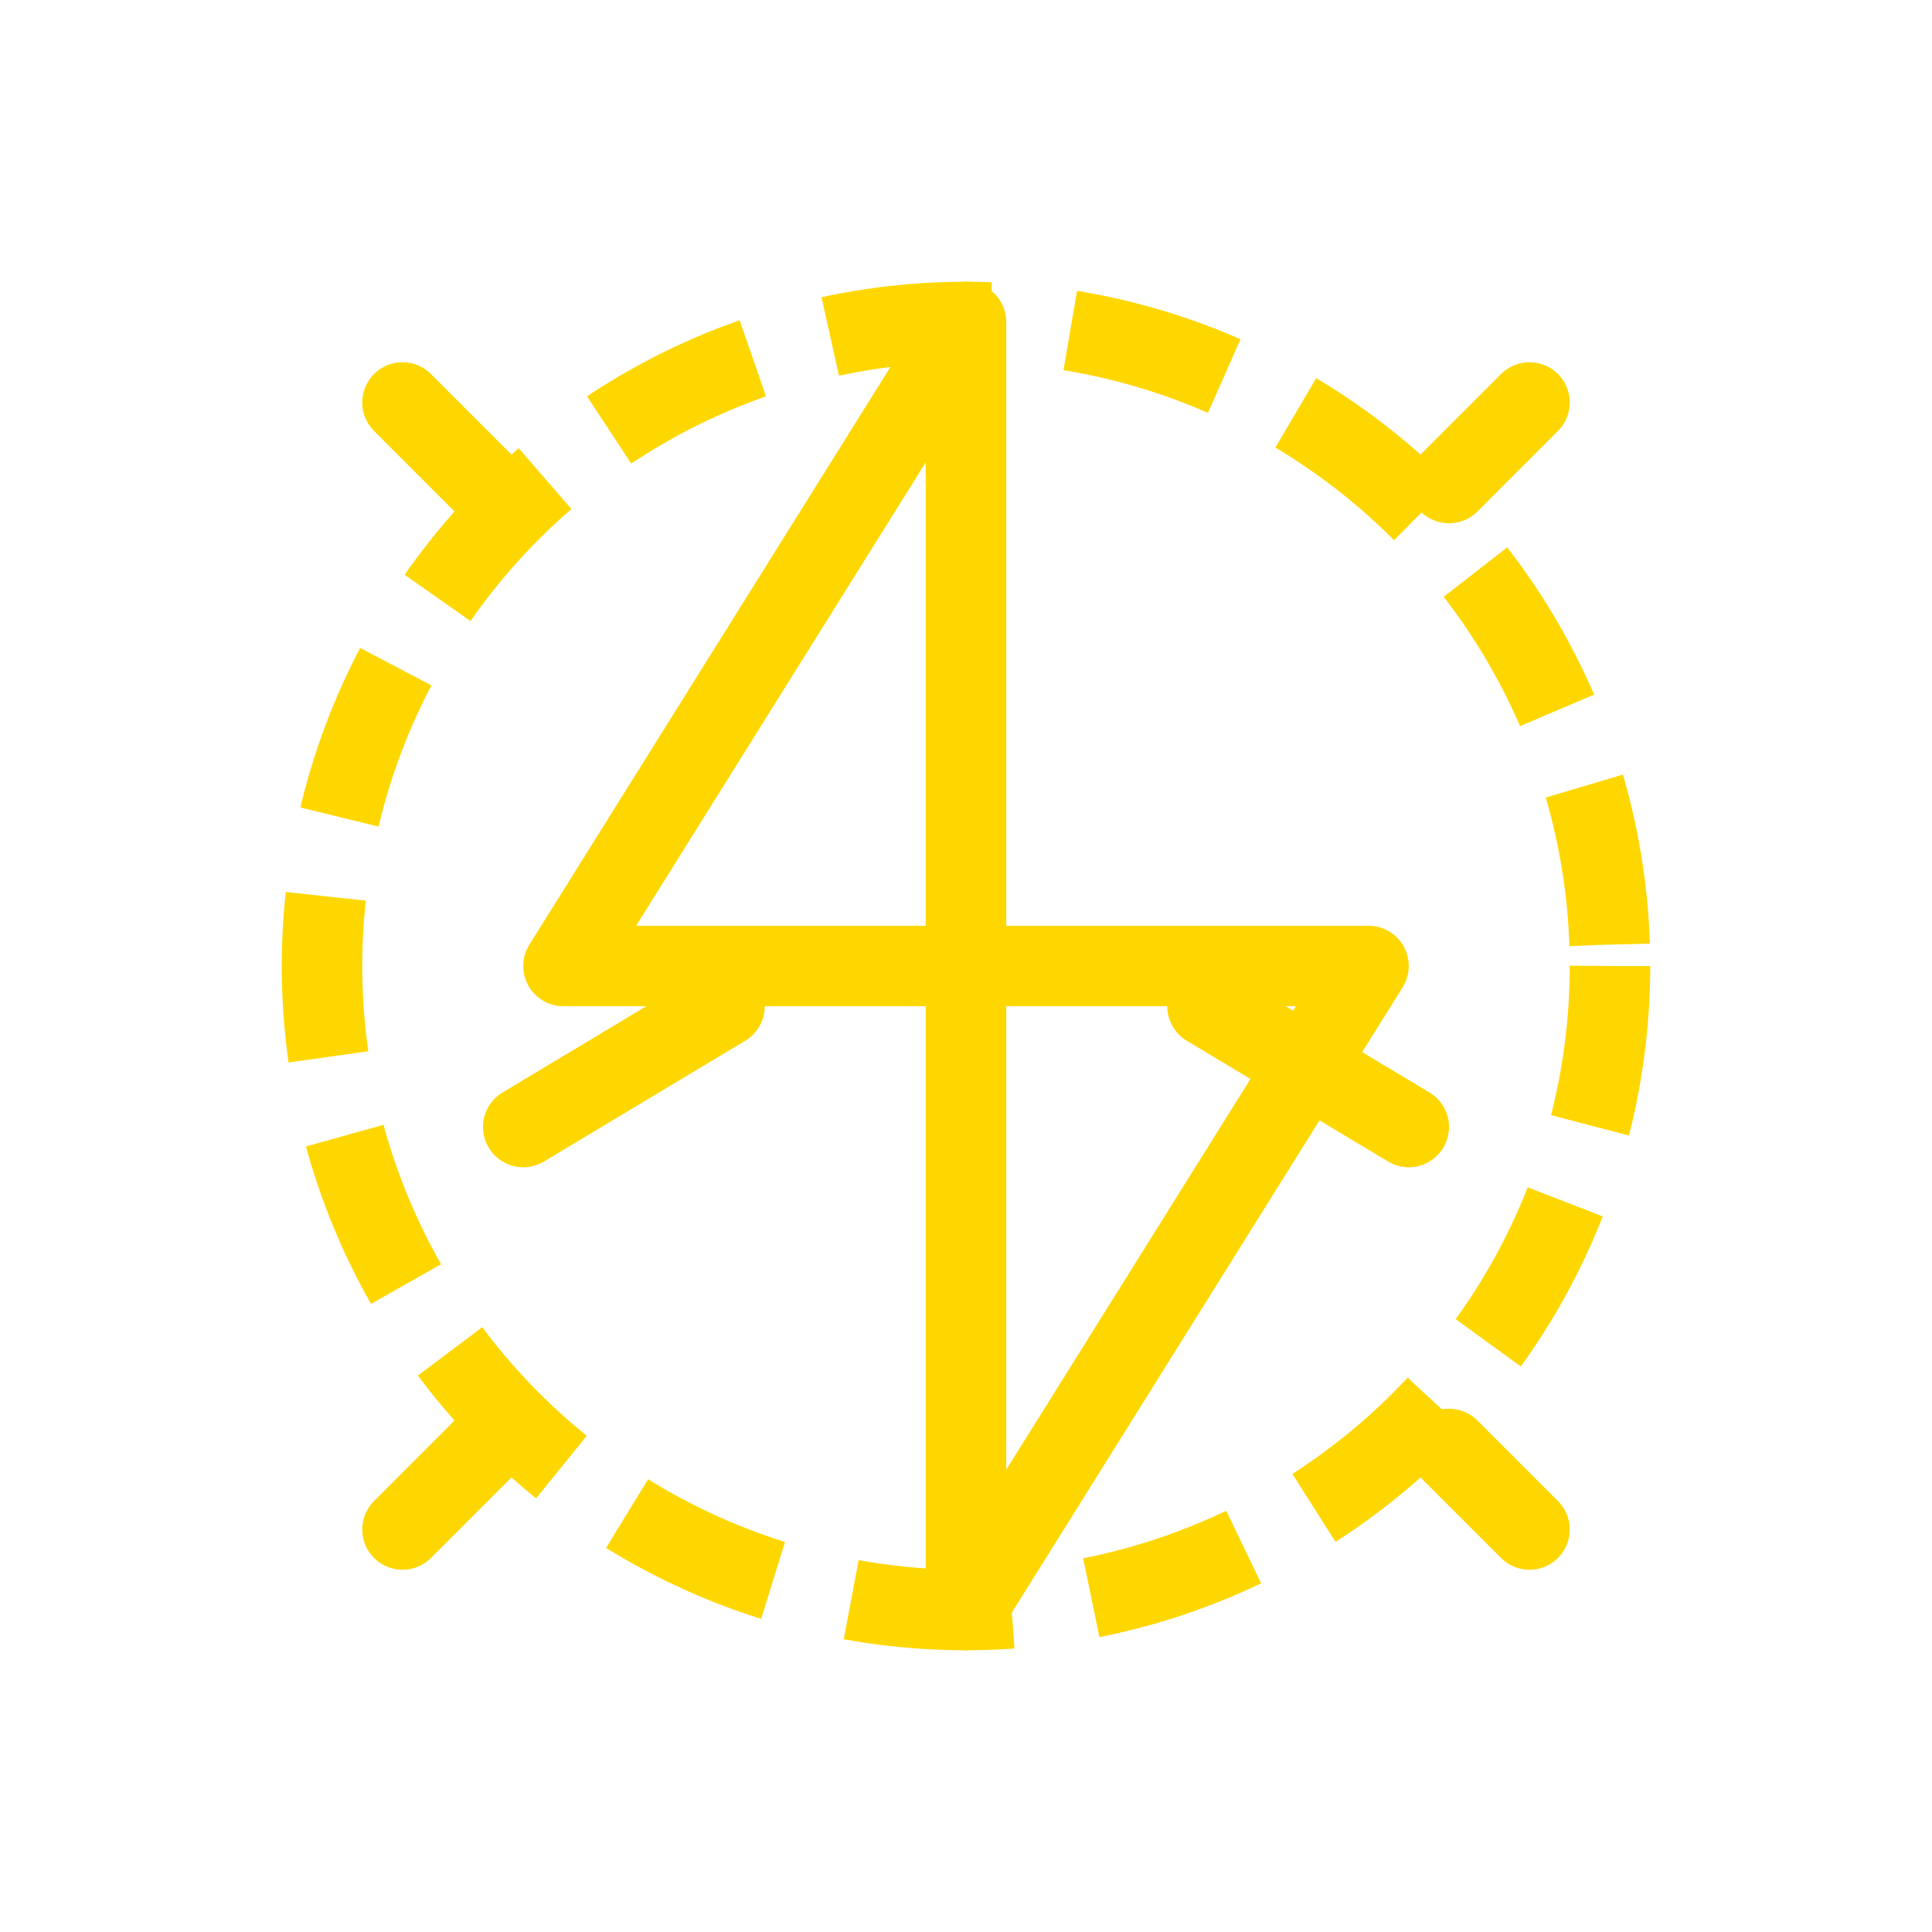
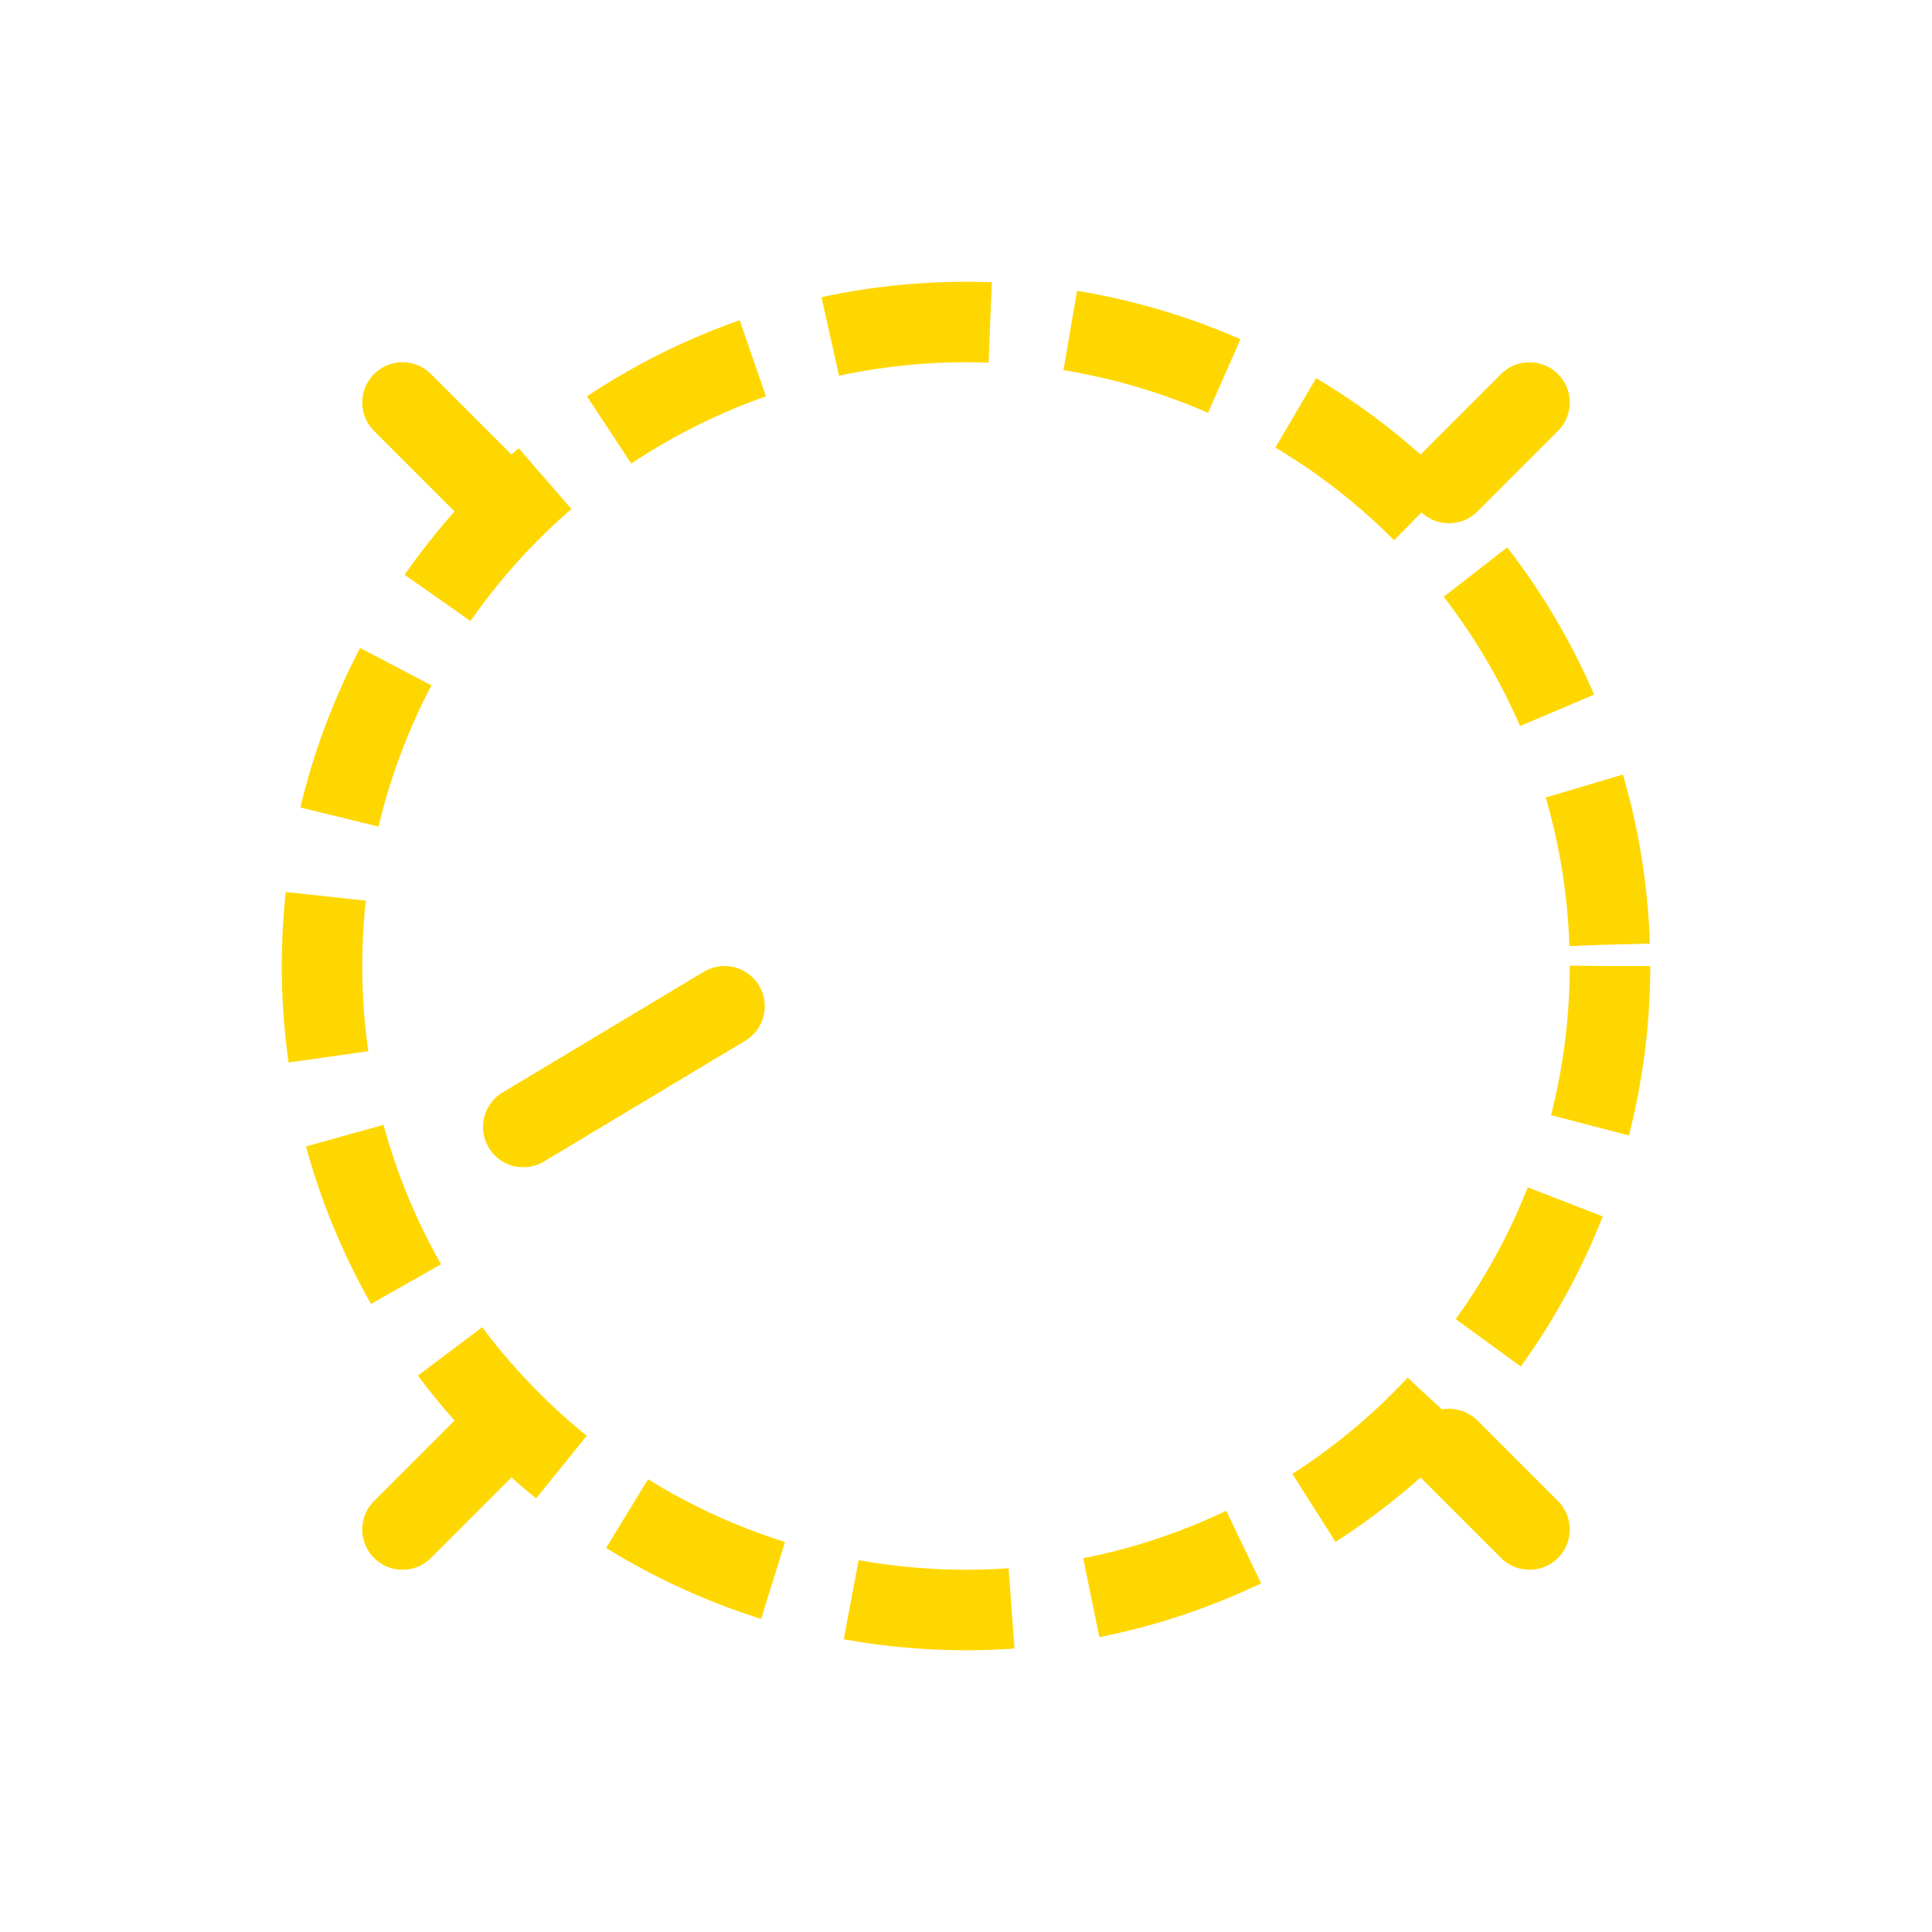
<svg xmlns="http://www.w3.org/2000/svg" width="48" height="48" viewBox="0 0 48 48" fill="none">
-   <path d="M24 8L14 24H24L24 40L34 24H24L24 8Z" stroke="#FFD700" stroke-width="2" stroke-linejoin="round" />
  <circle cx="24" cy="24" r="16" stroke="#FFD700" stroke-width="2" stroke-dasharray="4 2" />
  <path d="M36 12L38 10" stroke="#FFD700" stroke-width="2" stroke-linecap="round" />
  <path d="M36 36L38 38" stroke="#FFD700" stroke-width="2" stroke-linecap="round" />
  <path d="M12 12L10 10" stroke="#FFD700" stroke-width="2" stroke-linecap="round" />
  <path d="M12 36L10 38" stroke="#FFD700" stroke-width="2" stroke-linecap="round" />
  <path d="M18 25L13 28" stroke="#FFD700" stroke-width="2" stroke-linecap="round" />
-   <path d="M30 25L35 28" stroke="#FFD700" stroke-width="2" stroke-linecap="round" />
</svg>